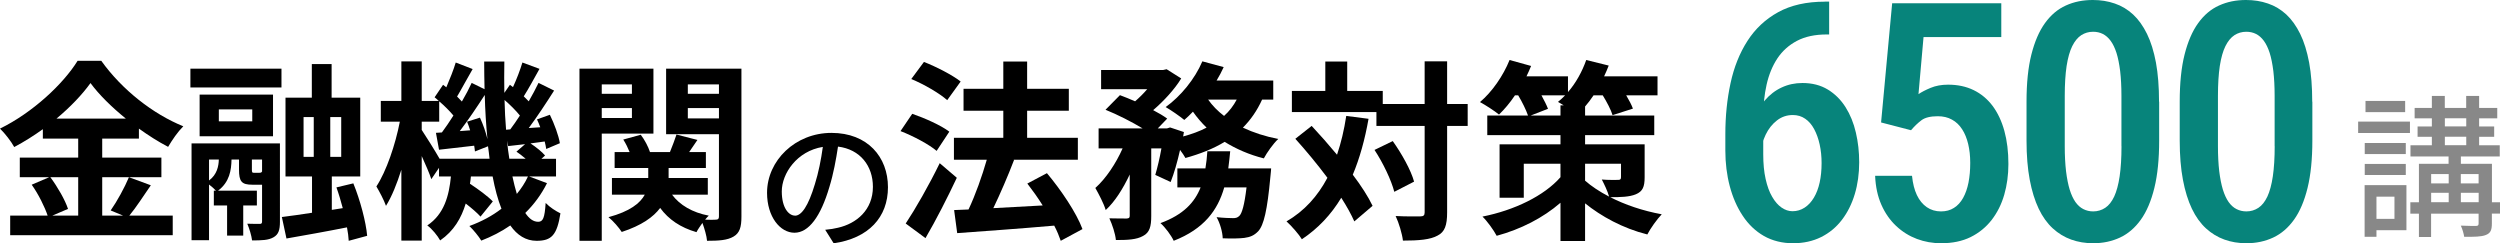
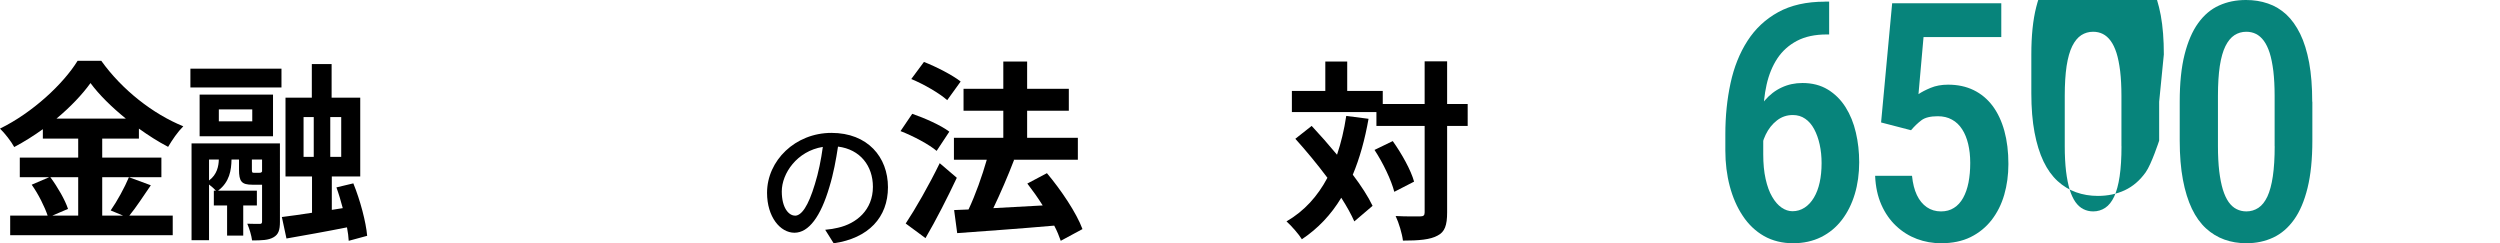
<svg xmlns="http://www.w3.org/2000/svg" viewBox="0 0 390.36 38">
  <path d="m23.55 28.93c-1.14 1.65-2.31 3.48-3.36 4.74h6.78v3.06h-25.38v-3.06h5.85c-.45-1.35-1.44-3.36-2.49-4.83l2.73-1.17h-4.59v-3.06h9.12v-2.97h-5.52v-1.47c-1.41 1.02-2.94 1.98-4.47 2.79-.45-.84-1.44-2.13-2.22-2.88 5.1-2.49 9.9-6.99 12.12-10.59h3.69c3.24 4.53 8.07 8.31 12.81 10.23-.9.9-1.71 2.1-2.37 3.21-1.5-.78-3.06-1.77-4.56-2.85v1.56h-5.73v2.97h9.24v3.06h-9.24v6h3.27l-1.95-.81c.99-1.41 2.19-3.6 2.85-5.19zm-15.69-1.26c1.14 1.53 2.31 3.57 2.76 4.95l-2.46 1.05h4.05v-6zm11.79-9.15c-2.22-1.8-4.2-3.75-5.52-5.55-1.29 1.8-3.15 3.75-5.31 5.55z" />
  <path d="m29.73 10.72h14.22v2.94h-14.22zm13.98 23.91c0 1.26-.21 1.98-1.02 2.43-.78.45-1.83.48-3.33.48-.09-.75-.42-1.86-.75-2.61.81.03 1.68.03 1.95.03s.36-.09.36-.39v-5.73h-1.53c-1.68 0-2.07-.51-2.07-2.37v-1.56h-1.17c-.03 1.65-.3 3.51-2.1 4.86h6.06v2.31h-2.13v4.71h-2.52v-4.71h-2.07v-2.31h.33c-.27-.3-.69-.66-1.08-.96v8.7h-2.73v-15.12h13.8zm-1.08-13.35h-11.46v-6.51h11.46zm-9.99 6.9c1.26-.93 1.5-2.25 1.53-3.27h-1.53zm6.75-11.1h-5.22v1.86h5.22zm1.08 9.9c.3 0 .36-.06.45-.21v-1.86h-1.59v1.56c0 .48.06.51.36.51zm13.98 10.62c-.03-.6-.12-1.32-.27-2.1-3.3.66-6.72 1.26-9.45 1.74l-.72-3.36c1.32-.15 2.94-.39 4.71-.66v-5.67h-4.14v-12.3h4.11v-5.25h3.09v5.25h4.47v12.3h-4.44v5.22l1.71-.27c-.3-1.14-.63-2.25-.99-3.24l2.64-.63c1.08 2.64 1.98 6.06 2.16 8.19zm-7.05-13.11h1.59v-6.21h-1.59zm5.88-6.21h-1.71v6.21h1.71z" />
-   <path d="m85.41 28.6c-.87 1.74-2.01 3.3-3.39 4.65.6.9 1.26 1.38 2.01 1.38s1.02-.57 1.17-2.94c.66.69 1.62 1.29 2.31 1.62-.54 3.39-1.38 4.29-3.72 4.29-1.68 0-3.03-.87-4.11-2.4-1.38.96-2.91 1.74-4.53 2.37-.39-.66-1.26-1.71-1.86-2.28 1.89-.69 3.57-1.59 5.01-2.7-.57-1.44-1.02-3.12-1.38-5.04h-3.39c-.03.39-.09.78-.15 1.14 1.32.87 2.79 1.95 3.57 2.76l-1.92 2.37c-.51-.57-1.38-1.32-2.31-2.04-.69 2.28-1.86 4.29-3.99 5.76-.39-.72-1.29-1.83-2.01-2.34 2.64-1.77 3.39-4.62 3.69-7.65h-1.86v-1.35l-1.2 1.77c-.3-.9-.9-2.28-1.5-3.6v13.2h-3.18v-11.07c-.69 2.19-1.5 4.2-2.4 5.64-.33-.93-1.02-2.22-1.5-3.03 1.56-2.37 2.97-6.54 3.66-10.11h-2.97v-3.24h3.21v-6.18h3.18v6.18h2.67c-.21-.21-.45-.39-.66-.57l1.32-1.95.51.39c.54-1.26 1.14-2.76 1.47-3.87l2.64 1.02c-.84 1.44-1.71 3.09-2.43 4.29.27.27.54.54.75.78.6-1.02 1.11-2.01 1.53-2.91l2.01.99c-.03-1.41-.06-2.85-.06-4.32h3.15c-.03 1.68-.03 3.3 0 4.89l.87-1.26.48.36c.57-1.23 1.14-2.73 1.47-3.84l2.67.99c-.84 1.5-1.71 3.12-2.46 4.29l.78.78c.57-.99 1.11-2.01 1.53-2.88l2.43 1.2c-1.2 1.89-2.64 4.08-3.96 5.85l1.8-.12c-.15-.42-.33-.84-.51-1.23l2.01-.72c.69 1.41 1.38 3.27 1.56 4.44l-2.13.9c-.06-.33-.12-.75-.24-1.17l-2.22.3c.87.57 1.8 1.32 2.28 1.89l-.57.51h2.28v2.76h-4.2l2.79 1.05zm-8.97-3.81c-.06-.63-.15-1.29-.24-1.95l-2.04.81c-.03-.27-.06-.57-.12-.9-1.95.21-3.81.45-5.49.63l-.48-2.64.93-.06c.57-.78 1.2-1.68 1.8-2.64-.57-.69-1.41-1.53-2.22-2.22v3.18h-2.73v1.29c.63.93 2.07 3.24 2.79 4.5zm-1.5-6.42c.48 1.02.93 2.31 1.17 3.36-.21-2.19-.36-4.5-.42-6.9-1.2 1.86-2.61 3.96-3.9 5.64l1.62-.12c-.15-.48-.3-.93-.48-1.35zm4.74 1.83c.48-.63.99-1.38 1.5-2.16-.63-.78-1.53-1.68-2.4-2.43.03 1.62.12 3.15.24 4.65zm2.4 4.59c-.45-.39-.96-.78-1.44-1.11l1.35-1.17c-.93.09-1.8.21-2.64.3l-.18-.84c.09.99.21 1.92.36 2.82zm-2.07 2.76c.21.99.45 1.92.69 2.73.69-.84 1.29-1.74 1.74-2.73z" />
-   <path d="m93.96 20.86v16.74h-3.48v-26.88h11.55v10.14zm0-7.68v1.47h4.71v-1.47zm4.71 5.25v-1.56h-4.71v1.56zm17.1 15.39c0 1.65-.27 2.55-1.23 3.12s-2.28.66-4.14.66c-.06-.75-.39-1.89-.72-2.79-.36.51-.72 1.02-.93 1.44-2.49-.72-4.35-1.98-5.67-3.78-1.05 1.41-2.88 2.73-6 3.75-.42-.66-1.35-1.74-2.07-2.31 3.36-.9 4.95-2.19 5.67-3.51h-5.13v-2.61h5.67v-1.56h-5.25v-2.49h2.34c-.27-.66-.6-1.35-.99-1.95l2.73-.75c.6.78 1.17 1.86 1.44 2.7h3.12c.36-.9.78-1.98 1.02-2.73l3.27.84c-.45.66-.9 1.32-1.29 1.89h2.61v2.49h-5.82v1.56h6.12v2.61h-5.58c1.2 1.62 3.18 2.79 5.73 3.27-.18.18-.39.39-.57.63.72.03 1.41.03 1.68 0 .36 0 .48-.15.48-.51v-12.84h-8.25v-10.23h11.76zm-8.37-20.64v1.47h4.86v-1.47zm4.86 5.31v-1.62h-4.86v1.62z" />
  <path d="m130.18 38-1.33-2.12c.77-.07 1.44-.18 2-.32 2.88-.65 5.45-2.77 5.45-6.39 0-3.26-1.98-5.85-5.45-6.28-.31 2.03-.7 4.21-1.35 6.32-1.35 4.59-3.22 7.13-5.45 7.13s-4.28-2.48-4.28-6.23c0-5.04 4.41-9.36 10.06-9.36s8.82 3.78 8.82 8.48-3.02 7.97-8.48 8.76zm-6.05-4.32c1.01 0 2.07-1.46 3.11-4.93.56-1.78.97-3.83 1.24-5.81-4.05.65-6.41 4.16-6.41 6.95 0 2.59 1.1 3.78 2.07 3.78z" />
  <path d="m146.25 23.56c-1.2-1.02-3.69-2.34-5.64-3.09l1.83-2.7c1.92.66 4.5 1.8 5.79 2.79zm3.15 4.2c-1.47 3.12-3.21 6.54-4.89 9.42l-3.09-2.28c1.5-2.25 3.63-5.97 5.31-9.42zm-1.5-12.12c-1.17-1.05-3.63-2.49-5.61-3.3l1.98-2.67c1.92.75 4.44 2.04 5.73 3.06zm17.73 21.96c-.24-.69-.57-1.53-1.02-2.37-5.43.48-11.1.87-15.15 1.17l-.48-3.6 2.25-.09c1.08-2.28 2.13-5.25 2.85-7.77h-5.13v-3.42h7.71v-4.23h-6.21v-3.42h6.21v-4.26h3.72v4.26h6.51v3.42h-6.51v4.23h7.92v3.42h-10.08l.12.03c-.96 2.52-2.16 5.28-3.24 7.53 2.4-.12 5.07-.27 7.71-.42-.75-1.2-1.59-2.37-2.4-3.42l3.06-1.62c2.22 2.64 4.62 6.21 5.55 8.73z" />
-   <path d="m197.07 15.55c-.78 1.71-1.77 3.15-3 4.38 1.65.78 3.51 1.38 5.52 1.77-.78.72-1.77 2.13-2.25 3.03-2.28-.57-4.32-1.47-6.12-2.58-1.77 1.08-3.84 1.89-6.12 2.52-.18-.33-.48-.78-.84-1.26-.42 1.86-.93 3.66-1.47 5.01l-2.4-1.11c.33-1.11.69-2.61.96-4.14h-1.59v10.56c0 1.62-.24 2.58-1.29 3.12-1.02.57-2.37.63-4.23.63-.09-.99-.57-2.43-1.02-3.39 1.11.03 2.31.03 2.7.03.36-.03.48-.09.48-.45v-6.42c-1.05 2.22-2.31 4.23-3.75 5.55-.3-1.02-1.08-2.49-1.62-3.45 1.65-1.47 3.21-3.81 4.26-6.18h-3.75v-3.12h6.87c-1.68-1.02-3.93-2.16-5.79-2.91l2.25-2.28c.72.27 1.56.6 2.37.96.66-.57 1.32-1.23 1.89-1.89h-7.2v-3h9.69l.54-.12 2.28 1.44c-1.02 1.68-2.7 3.51-4.38 4.95.87.45 1.62.9 2.19 1.32l-1.47 1.53h1.44l.48-.15 2.16.72-.12.69c1.32-.36 2.58-.81 3.66-1.38-.78-.75-1.5-1.59-2.13-2.49-.45.48-.9.9-1.35 1.29-.69-.57-2.07-1.53-2.91-2.01 2.34-1.68 4.56-4.38 5.73-7.14l3.33.9c-.33.72-.69 1.41-1.11 2.1h8.85v2.97h-1.74zm1.41 10.74s-.06.93-.12 1.35c-.48 5.19-1.02 7.5-1.89 8.46-.66.69-1.29.93-2.19 1.05-.75.09-1.98.12-3.36.06-.03-.99-.42-2.37-.96-3.3 1.08.12 2.1.15 2.58.15.42 0 .66-.06.96-.33.42-.39.81-1.68 1.14-4.47h-3.48c-1.02 3.57-3.15 6.48-7.89 8.34-.39-.84-1.32-2.1-2.07-2.76 3.6-1.32 5.34-3.24 6.27-5.58h-3.63v-2.97h4.38c.15-.87.24-1.74.3-2.67h3.57c-.09.9-.18 1.8-.3 2.67zm-9.84-10.74c.66.93 1.5 1.8 2.49 2.55.81-.72 1.47-1.59 1.98-2.55z" />
  <path d="m213.69 18.55c-.57 3.24-1.38 6.15-2.46 8.73 1.32 1.74 2.4 3.42 3.09 4.86l-2.85 2.43c-.48-1.08-1.17-2.34-2.04-3.69-1.59 2.64-3.63 4.8-6.15 6.48-.42-.72-1.65-2.13-2.4-2.79 2.79-1.62 4.86-3.93 6.39-6.81-1.59-2.13-3.36-4.26-5.01-6.09l2.55-2.01c1.29 1.38 2.64 2.91 3.96 4.5.63-1.86 1.11-3.87 1.44-6.06zm15.48 1.11h-3.21v13.5c0 2.01-.36 3.06-1.5 3.63-1.14.63-2.91.78-5.4.78-.12-1.05-.63-2.76-1.14-3.84 1.68.09 3.3.06 3.81.06.54 0 .72-.15.72-.63v-13.5h-7.53v-2.16h-13.2v-3.3h5.22v-4.59h3.42v4.59h5.55v2.04h6.54v-6.66h3.51v6.66h3.21zm-11.7 2.37c1.41 1.98 2.85 4.56 3.33 6.33l-3.09 1.59c-.45-1.77-1.74-4.5-3.09-6.54z" />
-   <path d="m256.8 27.67c0 1.5-.3 2.22-1.38 2.67-1.02.42-2.37.45-3.99.45 2.28 1.17 5.07 2.13 8.04 2.67-.75.78-1.77 2.22-2.25 3.15-3.84-.96-7.23-2.85-9.72-4.86v5.88h-3.84v-5.97c-2.73 2.37-6.21 4.14-9.96 5.16-.48-.9-1.47-2.28-2.22-3 4.98-.99 9.63-3.24 12.18-6.15v-2.1h-5.73v5.31h-3.78v-8.34h9.51v-1.44h-11.43v-3.06h6.36c-.3-.87-.9-2.1-1.53-3.15h-.51c-.78 1.17-1.65 2.19-2.49 3-.69-.57-2.13-1.5-2.97-1.95 1.89-1.59 3.63-4.11 4.62-6.57l3.36.93c-.21.51-.45 1.08-.72 1.62h6.48v2.46c1.23-1.41 2.22-3.21 2.85-5.01l3.51.87c-.21.54-.45 1.11-.72 1.68h8.34v2.97h-4.89c.45.75.84 1.5 1.05 2.07l-3.18 1.02c-.24-.81-.87-2.01-1.53-3.09h-1.44c-.42.63-.87 1.23-1.32 1.74v1.41h10.8v3.06h-10.8v1.44h9.3zm-13.14-9.63v-1.59h.51c-.33-.21-.63-.39-.9-.54.39-.3.75-.66 1.11-1.02h-3.69c.42.78.81 1.53 1.02 2.1l-2.7 1.05zm3.84 10.17c.99.87 2.25 1.71 3.75 2.49-.24-.87-.75-1.92-1.14-2.67.96.09 2.19.06 2.52.06.36 0 .48-.09.48-.42v-2.1h-5.61z" />
-   <path d="m368.21 18.99h8.09v1.78h-8.09zm7.54 16.95h-4.68v1.03h-1.85v-8.06h6.53zm-.1-11.88h-6.41v-1.73h6.41zm-6.41 1.54h6.41v1.73h-6.41zm6.31-8.09h-6.19v-1.75h6.19zm-4.48 13.2v3.46h2.81v-3.46zm19.29 2.64h-1.27v1.54c0 1.01-.19 1.51-.94 1.8-.7.29-1.8.29-3.38.29-.07-.5-.29-1.25-.53-1.75 1.03.05 2.09.05 2.4.05.31-.02.38-.12.38-.41v-1.51h-7.42v3.65h-1.9v-3.65h-1.34v-1.78h1.34v-6h4.63v-1.15h-5.95v-1.75h3.34v-1.32h-2.23v-1.61h2.23v-1.27h-2.69v-1.63h2.69v-1.87h2.02v1.87h3.34v-1.87h2.02v1.87h2.83v1.63h-2.83v1.27h2.35v1.61h-2.35v1.32h3.22v1.75h-6.07v1.15h4.85v6h1.27v1.78zm-10.75-6.17v1.46h2.74v-1.46zm0 4.39h2.74v-1.46h-2.74zm2.14-11.83h3.34v-1.27h-3.34zm0 2.93h3.34v-1.32h-3.34zm2.49 4.51v1.46h2.78v-1.46zm2.79 4.39v-1.46h-2.78v1.46z" fill="#888" />
  <g fill="#07847b">
    <path d="m284.95.25h.66v5.13h-.36c-1.85 0-3.4.33-4.67 1s-2.29 1.59-3.06 2.75c-.77 1.17-1.33 2.54-1.68 4.1-.35 1.57-.52 3.23-.52 4.99v5.87c0 1.46.12 2.74.37 3.85s.58 2.04 1.02 2.78c.43.75.92 1.31 1.47 1.69s1.12.57 1.71.57c.69 0 1.32-.19 1.89-.56s1.05-.89 1.45-1.56.7-1.46.9-2.37.3-1.92.3-3.02c0-1.03-.1-2-.3-2.91s-.49-1.71-.86-2.4-.84-1.24-1.4-1.62c-.56-.39-1.2-.58-1.93-.58-.93 0-1.76.28-2.49.85s-1.31 1.3-1.75 2.21-.69 1.87-.74 2.88l-2.23-.81c.15-1.57.47-2.98.95-4.21.48-1.24 1.1-2.3 1.87-3.19s1.64-1.57 2.64-2.03c1-.47 2.08-.7 3.25-.7 1.52 0 2.84.34 3.96 1.02s2.04 1.6 2.77 2.75c.73 1.16 1.27 2.48 1.61 3.96.35 1.48.52 3.03.52 4.66 0 1.78-.23 3.43-.69 4.96s-1.13 2.87-2.01 4.02-1.96 2.05-3.25 2.69-2.75.96-4.39.96-3.22-.38-4.53-1.13-2.42-1.8-3.31-3.15c-.9-1.35-1.57-2.89-2.03-4.63s-.69-3.6-.69-5.56v-2.56c0-2.81.27-5.46.81-7.96s1.42-4.7 2.64-6.6 2.82-3.4 4.8-4.49 4.41-1.64 7.29-1.64z" />
    <path d="m298.42 20.34-4.7-1.22 1.73-18.61h17.04v5.28h-12.14l-.79 8.91c.47-.32 1.1-.65 1.89-.98s1.7-.5 2.73-.5c1.49 0 2.82.28 3.99.85s2.15 1.39 2.96 2.46c.8 1.08 1.42 2.38 1.84 3.91s.63 3.25.63 5.17c0 1.71-.22 3.31-.65 4.8s-1.09 2.8-1.97 3.94c-.88 1.13-1.97 2.02-3.28 2.67-1.3.64-2.84.96-4.6.96-1.32 0-2.58-.22-3.78-.67s-2.28-1.12-3.24-2.02-1.73-2-2.31-3.31-.91-2.82-.98-4.53h5.76c.12 1.19.37 2.19.76 3.01s.91 1.45 1.55 1.89 1.38.66 2.21.66c.78 0 1.46-.18 2.03-.55.58-.36 1.05-.88 1.43-1.56s.66-1.48.84-2.4.27-1.94.27-3.06-.11-2.06-.32-2.95c-.21-.88-.52-1.65-.94-2.3s-.94-1.16-1.59-1.51c-.64-.36-1.38-.53-2.21-.53-1.15 0-2.01.21-2.56.63-.56.42-1.1.94-1.62 1.55z" />
-     <path d="m337.14 15.89v6.07c0 2.89-.25 5.36-.75 7.39s-1.2 3.68-2.11 4.95-1.99 2.2-3.25 2.79-2.66.89-4.2.89c-1.22 0-2.36-.19-3.42-.57s-2.02-.96-2.88-1.75-1.6-1.81-2.2-3.07-1.07-2.77-1.4-4.52-.5-3.79-.5-6.11v-6.07c0-2.91.25-5.37.76-7.38s1.21-3.64 2.12-4.9 1.99-2.18 3.26-2.75c1.27-.58 2.67-.86 4.21-.86 1.22 0 2.36.18 3.43.55 1.07.36 2.02.94 2.86 1.71.84.78 1.56 1.79 2.17 3.03s1.07 2.74 1.4 4.49c.32 1.75.48 3.79.48 6.11zm-5.89 6.94v-7.87c0-1.46-.07-2.74-.2-3.86-.14-1.12-.33-2.06-.57-2.83-.25-.77-.55-1.4-.91-1.89s-.77-.85-1.23-1.08-.96-.34-1.52-.34c-.68 0-1.29.18-1.84.53-.55.36-1.02.93-1.41 1.71-.39.79-.68 1.82-.88 3.1-.19 1.28-.29 2.83-.29 4.66v7.87c0 1.47.07 2.77.2 3.9.14 1.13.33 2.09.57 2.88.25.8.55 1.44.9 1.94.36.5.77.87 1.23 1.1.47.24.98.36 1.54.36.69 0 1.32-.19 1.88-.56s1.02-.96 1.4-1.76c.37-.8.66-1.86.85-3.16s.29-2.87.29-4.7z" />
+     <path d="m337.14 15.89v6.07s-1.2 3.68-2.11 4.95-1.99 2.2-3.25 2.79-2.66.89-4.2.89c-1.22 0-2.36-.19-3.42-.57s-2.02-.96-2.88-1.75-1.6-1.81-2.2-3.07-1.07-2.77-1.4-4.52-.5-3.79-.5-6.11v-6.07c0-2.91.25-5.37.76-7.38s1.21-3.64 2.12-4.9 1.99-2.18 3.26-2.75c1.27-.58 2.67-.86 4.21-.86 1.22 0 2.36.18 3.43.55 1.07.36 2.02.94 2.86 1.71.84.78 1.56 1.79 2.17 3.03s1.07 2.74 1.4 4.49c.32 1.75.48 3.79.48 6.11zm-5.89 6.94v-7.87c0-1.46-.07-2.74-.2-3.86-.14-1.12-.33-2.06-.57-2.83-.25-.77-.55-1.4-.91-1.89s-.77-.85-1.23-1.08-.96-.34-1.52-.34c-.68 0-1.29.18-1.84.53-.55.36-1.02.93-1.41 1.71-.39.79-.68 1.82-.88 3.1-.19 1.28-.29 2.83-.29 4.66v7.87c0 1.47.07 2.77.2 3.9.14 1.13.33 2.09.57 2.88.25.8.55 1.44.9 1.94.36.5.77.87 1.23 1.1.47.24.98.36 1.54.36.69 0 1.32-.19 1.88-.56s1.02-.96 1.4-1.76c.37-.8.66-1.86.85-3.16s.29-2.87.29-4.7z" />
    <path d="m361.06 15.89v6.07c0 2.89-.25 5.36-.75 7.39s-1.2 3.68-2.11 4.95-1.99 2.2-3.25 2.79-2.66.89-4.2.89c-1.22 0-2.36-.19-3.42-.57s-2.02-.96-2.88-1.75-1.6-1.81-2.2-3.07-1.07-2.77-1.4-4.52-.5-3.79-.5-6.11v-6.07c0-2.91.25-5.37.76-7.38s1.21-3.64 2.12-4.9 1.99-2.18 3.26-2.75c1.27-.58 2.67-.86 4.21-.86 1.22 0 2.36.18 3.43.55 1.07.36 2.02.94 2.86 1.71.84.78 1.56 1.79 2.17 3.03s1.07 2.74 1.4 4.49c.32 1.75.48 3.79.48 6.11zm-5.89 6.94v-7.87c0-1.46-.07-2.74-.2-3.86-.14-1.12-.33-2.06-.57-2.83-.25-.77-.55-1.4-.91-1.89s-.77-.85-1.23-1.08-.96-.34-1.52-.34c-.68 0-1.29.18-1.84.53-.55.36-1.02.93-1.41 1.71-.39.79-.68 1.82-.88 3.1-.19 1.28-.29 2.83-.29 4.66v7.87c0 1.47.07 2.77.2 3.9.14 1.13.33 2.09.57 2.88.25.8.55 1.44.9 1.94.36.5.77.87 1.23 1.1.47.24.98.36 1.54.36.69 0 1.32-.19 1.88-.56s1.02-.96 1.4-1.76c.37-.8.66-1.86.85-3.16s.29-2.87.29-4.7z" />
  </g>
</svg>